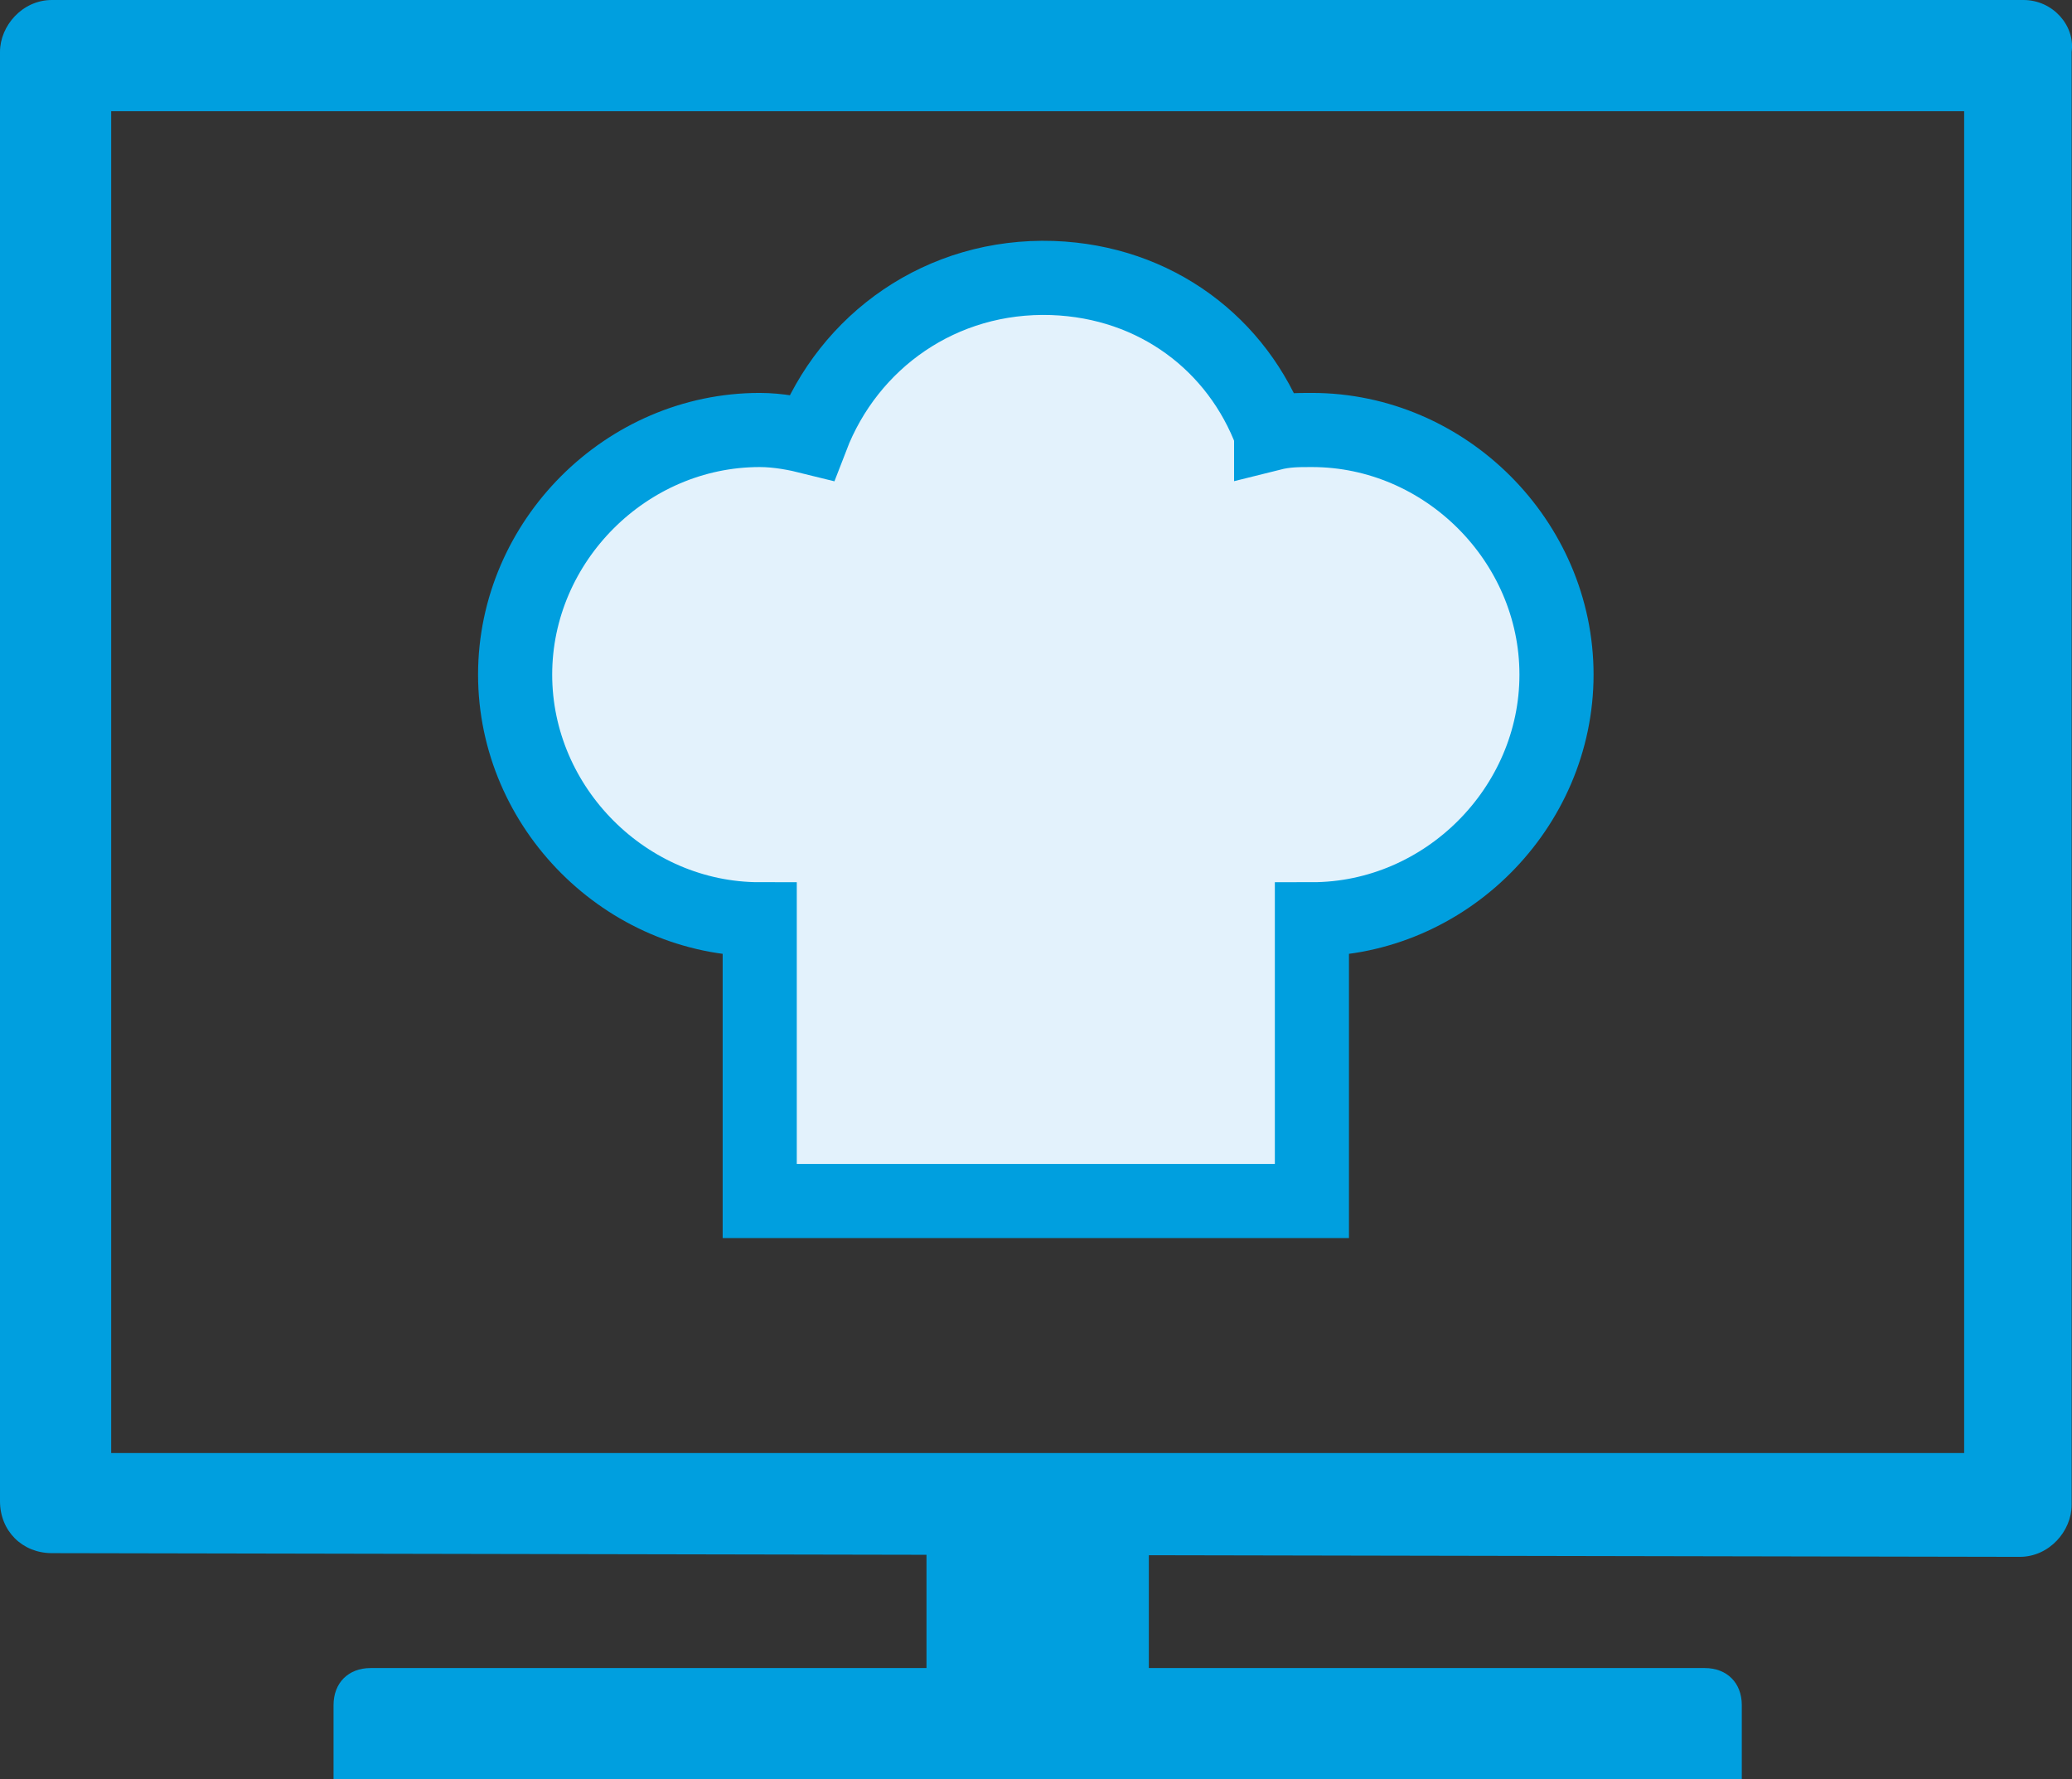
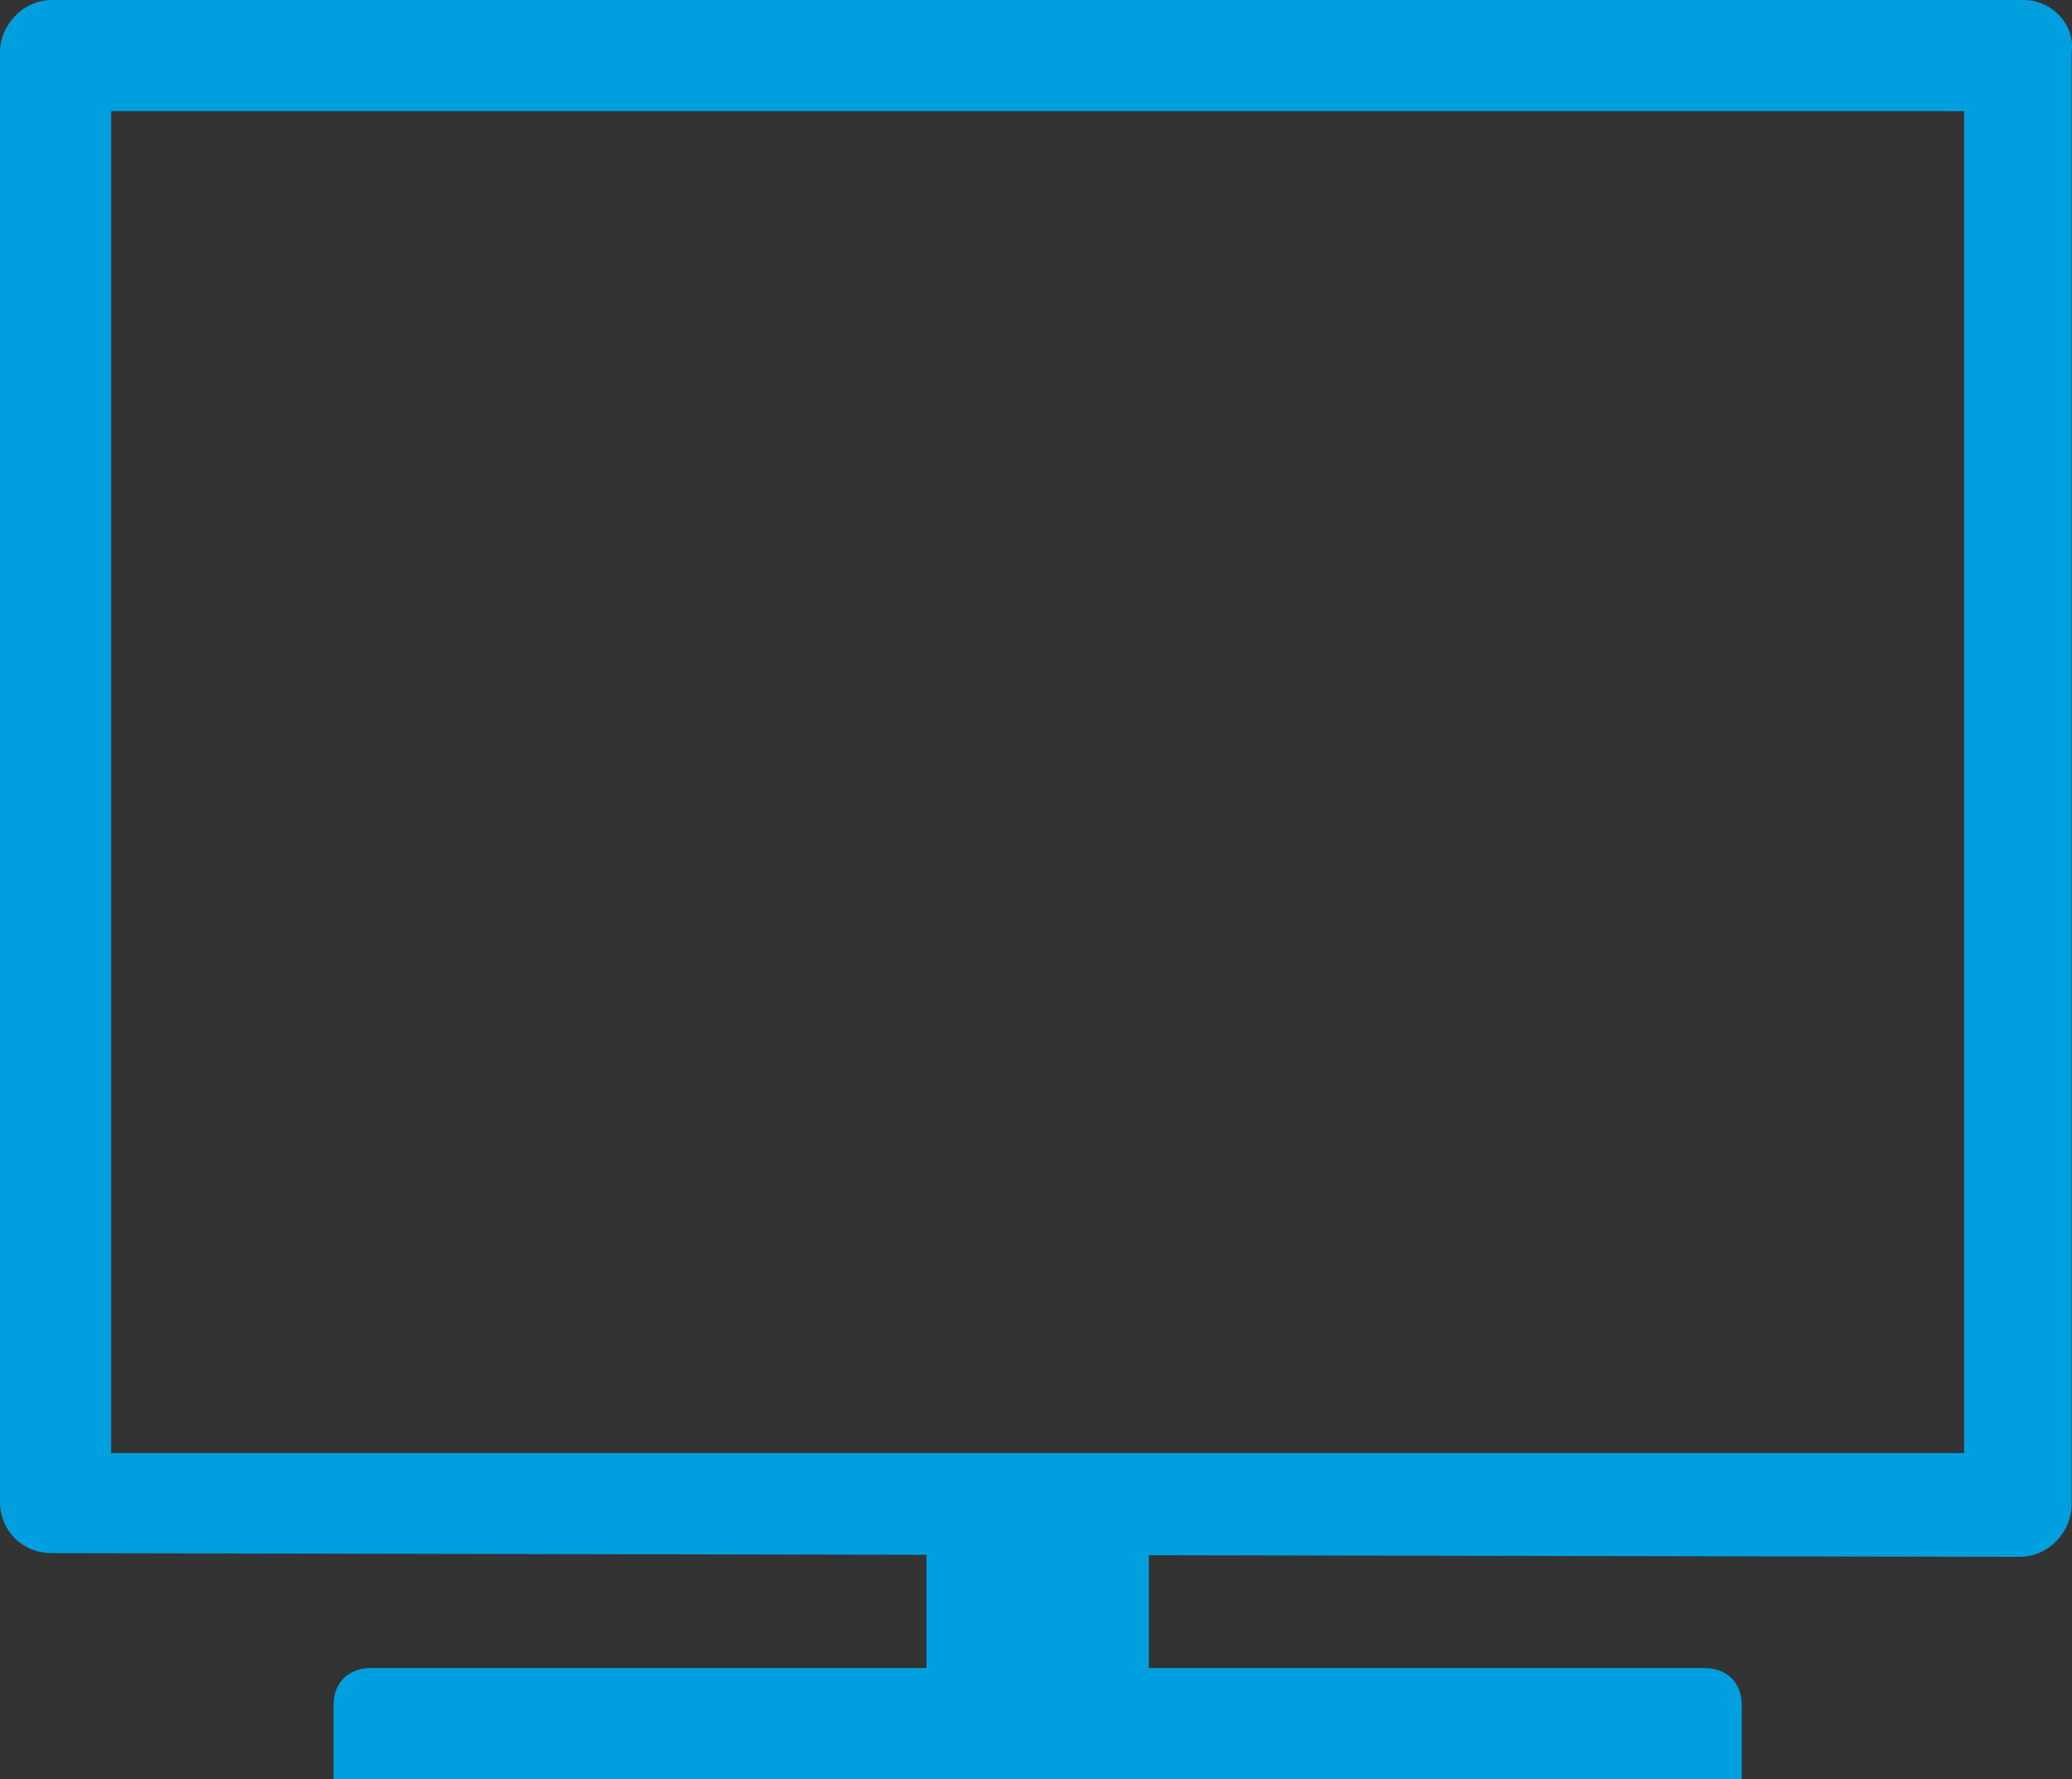
<svg xmlns="http://www.w3.org/2000/svg" id="Capa_1" data-name="Capa 1" viewBox="0 0 55.91 48">
  <rect x="0" y="0" width="55.91" height="48" fill="#333333" stroke="none" />
  <defs>
    <style>
      .cls-1 {
        fill-rule: evenodd;
      }

      .cls-1, .cls-2 {
        fill: #009fdf;
        stroke-width: 0px;
      }

      .cls-3 {
        fill: #e3f2fc;
        stroke: #009fdf;
        stroke-miterlimit: 10;
        stroke-width: 2px;
      }
    </style>
  </defs>
  <g id="Capa_1-2" data-name="Capa 1">
    <g id="Capa_3" data-name="Capa 3">
      <path class="cls-1" d="M54.6,0H1.4C.6,0,0,.7,0,1.4v39.1c0,.8.6,1.4,1.4,1.4l53.1.1c.8,0,1.4-.7,1.4-1.4V1.4c.1-.7-.5-1.4-1.3-1.4ZM53,39.2H3V3h50v36.2Z" />
    </g>
    <path class="cls-2" d="M47,48H9v-2c0-.6.4-1,1-1h36c.6,0,1,.4,1,1v2Z" />
    <rect class="cls-2" x="25" y="41" width="6" height="6" />
  </g>
  <g id="Capa_2" data-name="Capa 2">
-     <path class="cls-3" d="M34.3,11.7c.4-.1.7-.1,1.1-.1,3.6,0,6.6,3,6.6,6.6s-3,6.6-6.6,6.6v7.6h-14.9v-7.6c-3.6,0-6.6-3-6.6-6.6s3-6.6,6.6-6.6c.5,0,1,.1,1.4.2h0c1-2.6,3.5-4.4,6.5-4.3,2.8.1,5,1.8,5.9,4.2h0Z" />
-   </g>
+     </g>
</svg>